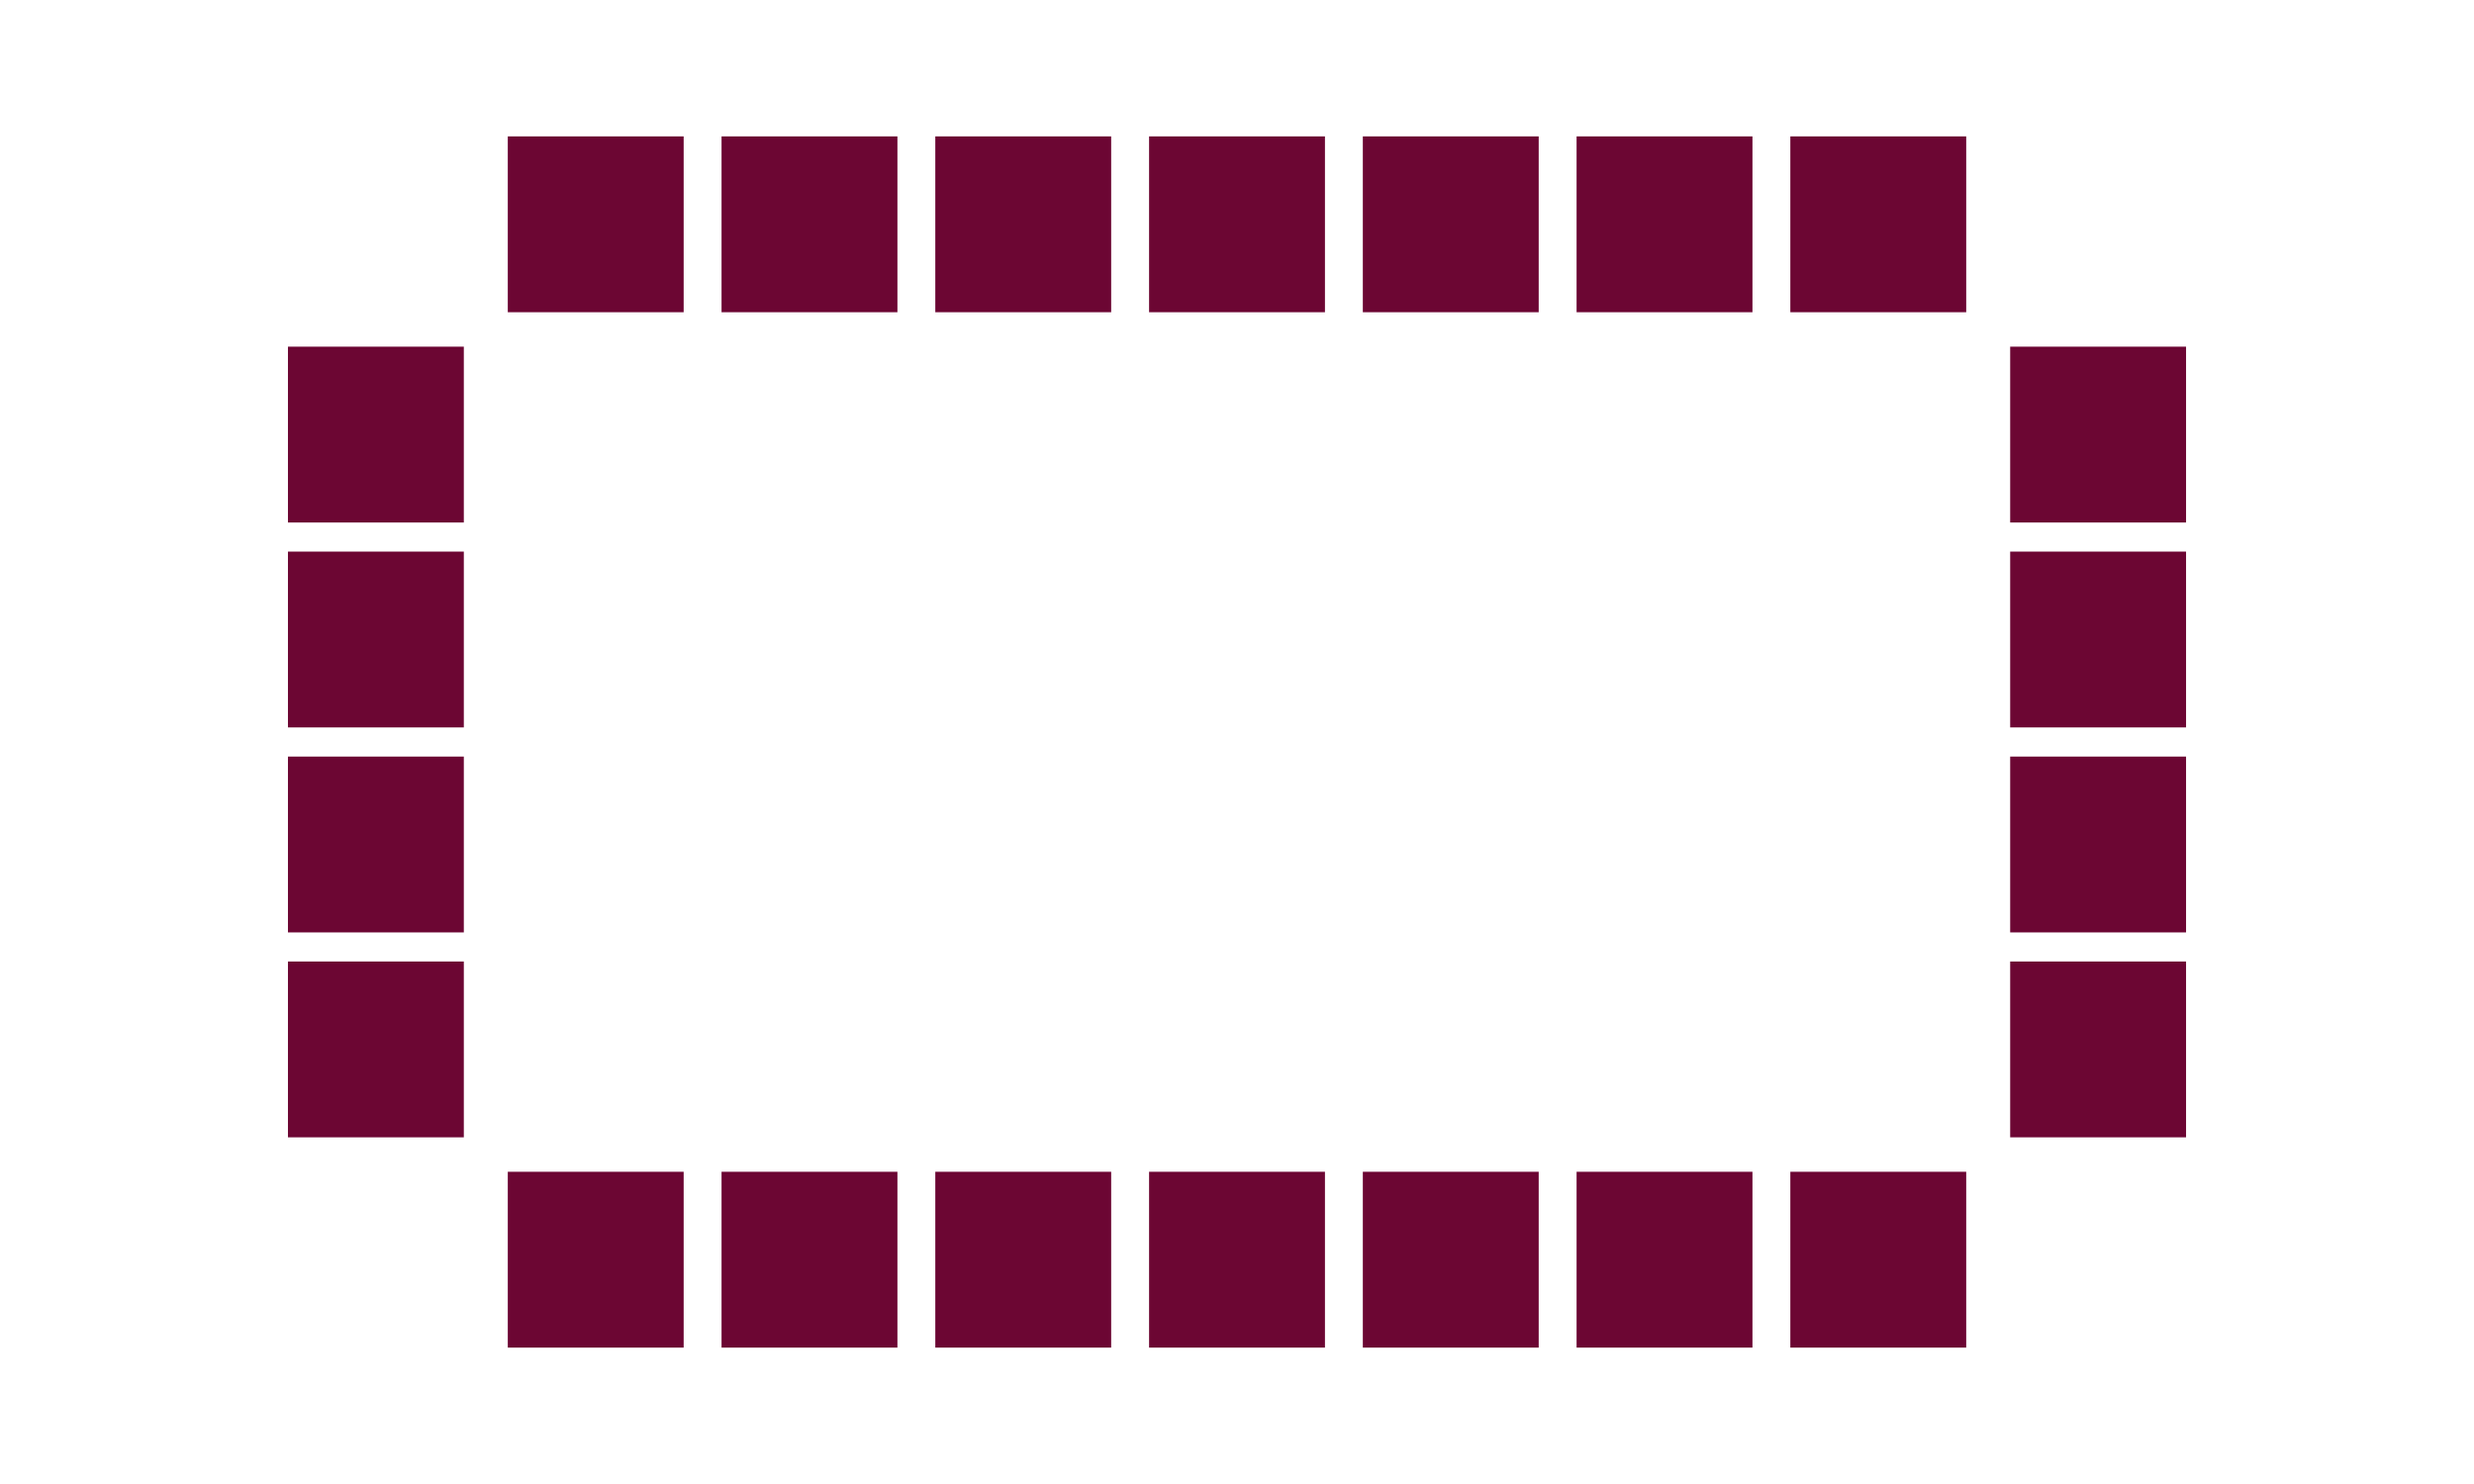
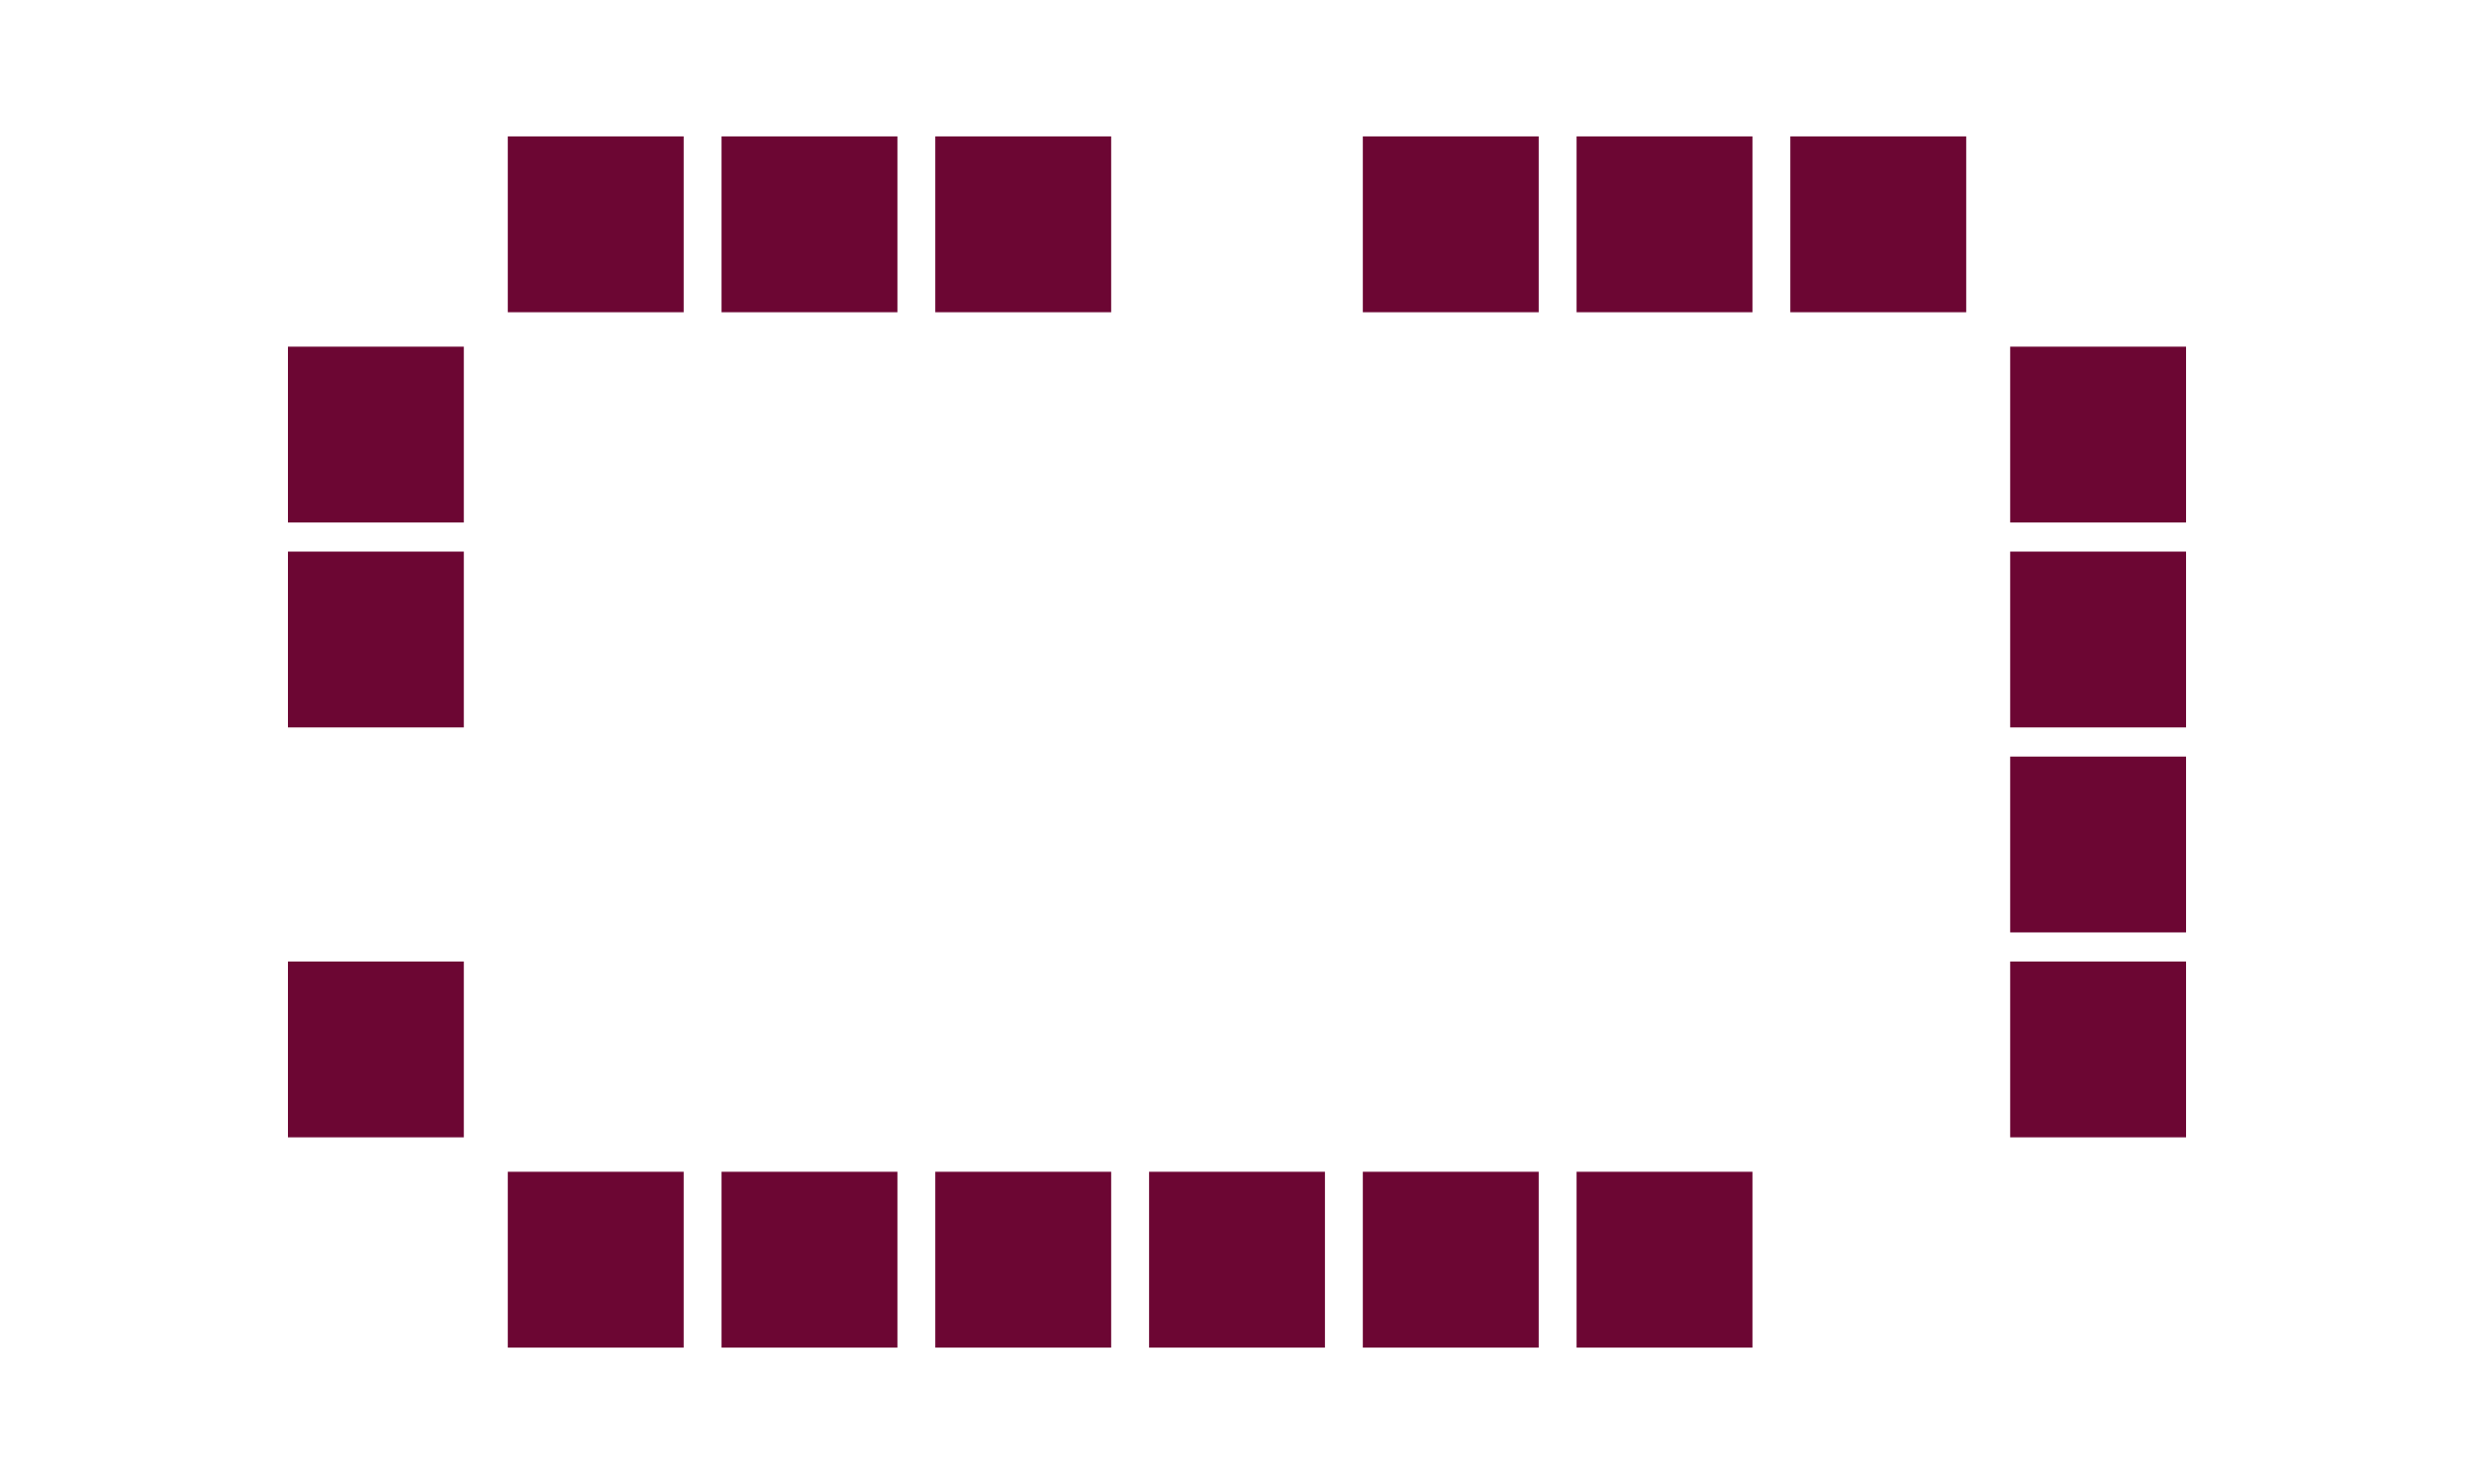
<svg xmlns="http://www.w3.org/2000/svg" id="Layer_2" data-name="Layer 2" viewBox="0 0 1000 600">
  <defs>
    <style>
      .cls-1 {
        fill: none;
      }

      .cls-2 {
        fill: #6c0633;
      }

      .cls-3 {
        clip-path: url(#clippath);
      }
    </style>
    <clipPath id="clippath">
      <rect class="cls-1" x="116.39" y="55.14" width="767.22" height="489.71" />
    </clipPath>
  </defs>
  <g id="Layer_1-2" data-name="Layer 1">
    <g>
      <g class="cls-3">
        <g>
          <rect class="cls-2" x="205.25" y="55.14" width="71.09" height="71.09" />
          <rect class="cls-2" x="291.65" y="55.14" width="71.09" height="71.09" />
          <rect class="cls-2" x="378.05" y="55.14" width="71.09" height="71.09" />
-           <rect class="cls-2" x="464.46" y="55.14" width="71.09" height="71.09" />
          <rect class="cls-2" x="550.86" y="55.14" width="71.09" height="71.09" />
          <rect class="cls-2" x="637.26" y="55.14" width="71.09" height="71.09" />
          <rect class="cls-2" x="723.66" y="55.14" width="71.09" height="71.09" />
        </g>
        <g>
          <rect class="cls-2" x="205.25" y="473.77" width="71.09" height="71.09" />
          <rect class="cls-2" x="291.65" y="473.77" width="71.09" height="71.09" />
          <rect class="cls-2" x="378.05" y="473.77" width="71.09" height="71.09" />
          <rect class="cls-2" x="464.46" y="473.77" width="71.09" height="71.09" />
          <rect class="cls-2" x="550.86" y="473.77" width="71.09" height="71.09" />
          <rect class="cls-2" x="637.26" y="473.77" width="71.09" height="71.09" />
-           <rect class="cls-2" x="723.66" y="473.77" width="71.09" height="71.09" />
        </g>
        <g>
          <rect class="cls-2" x="116.39" y="140.15" width="71.09" height="71.09" />
          <rect class="cls-2" x="116.39" y="223.02" width="71.09" height="71.09" />
-           <rect class="cls-2" x="116.39" y="305.89" width="71.09" height="71.09" />
          <rect class="cls-2" x="116.39" y="388.76" width="71.09" height="71.09" />
        </g>
        <g>
          <rect class="cls-2" x="812.52" y="140.15" width="71.09" height="71.09" />
          <rect class="cls-2" x="812.52" y="223.02" width="71.09" height="71.09" />
          <rect class="cls-2" x="812.52" y="305.89" width="71.09" height="71.09" />
          <rect class="cls-2" x="812.52" y="388.76" width="71.09" height="71.09" />
        </g>
      </g>
-       <rect class="cls-1" width="1000" height="600" />
    </g>
  </g>
</svg>